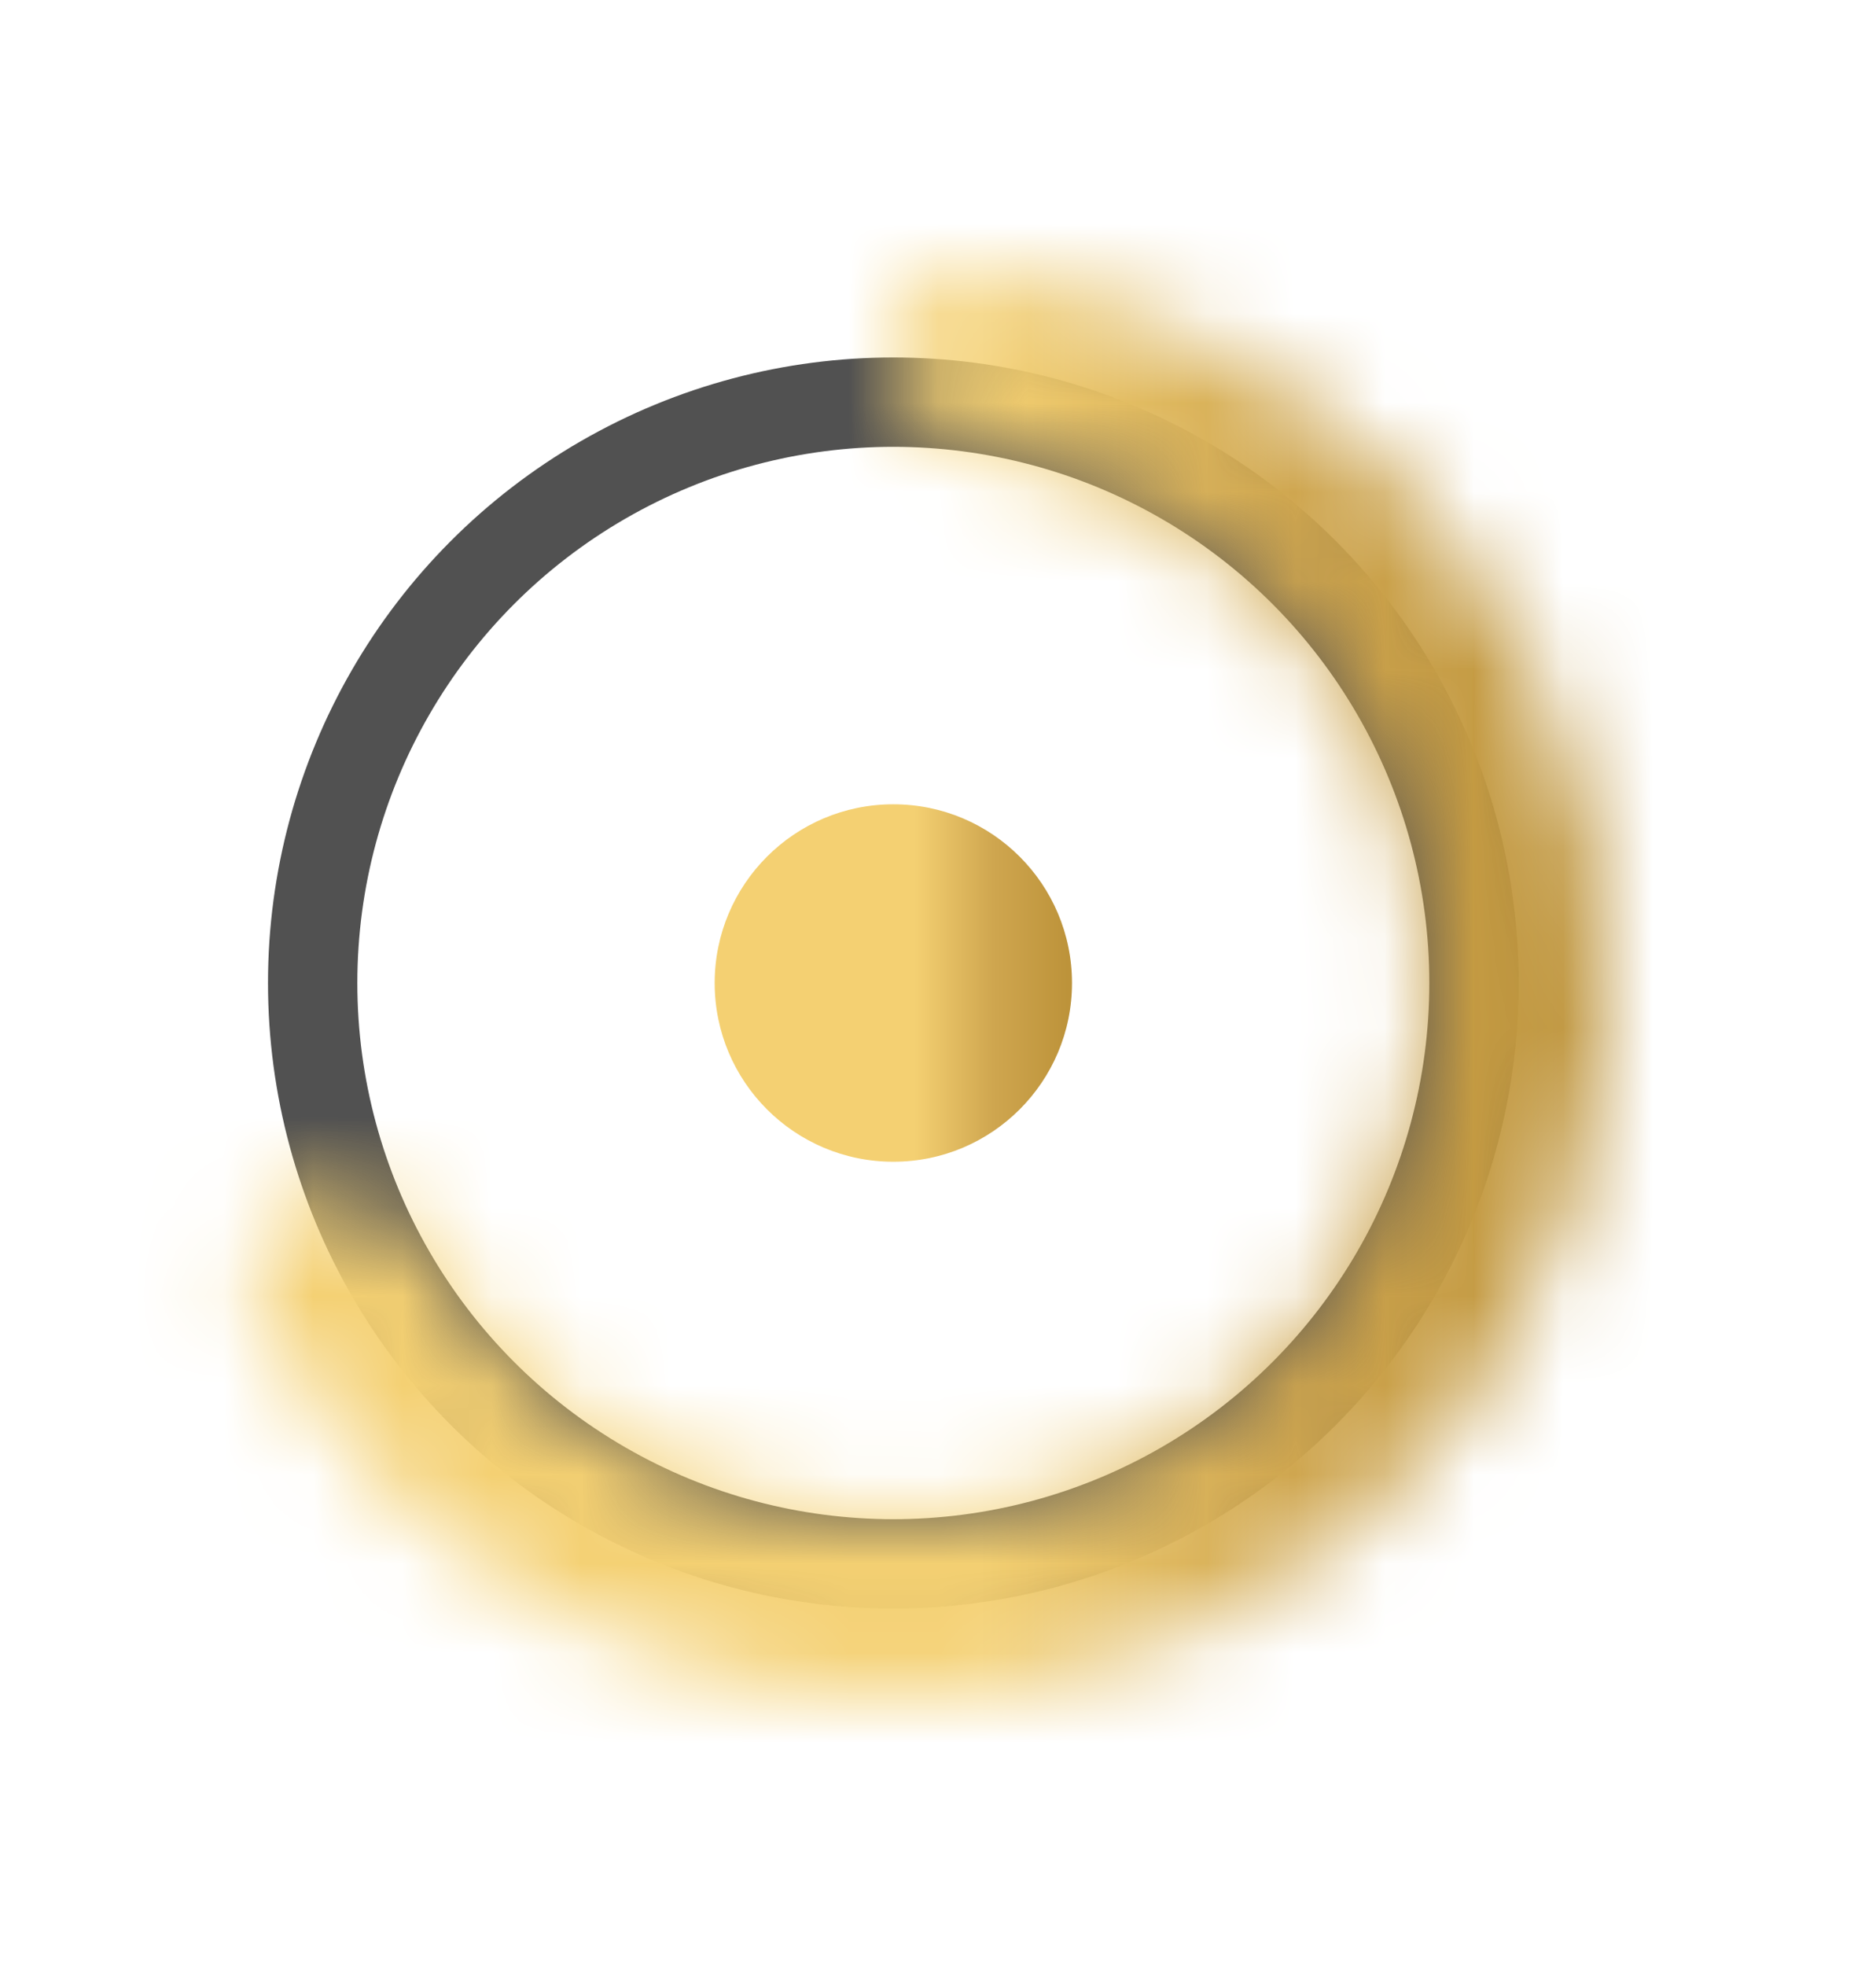
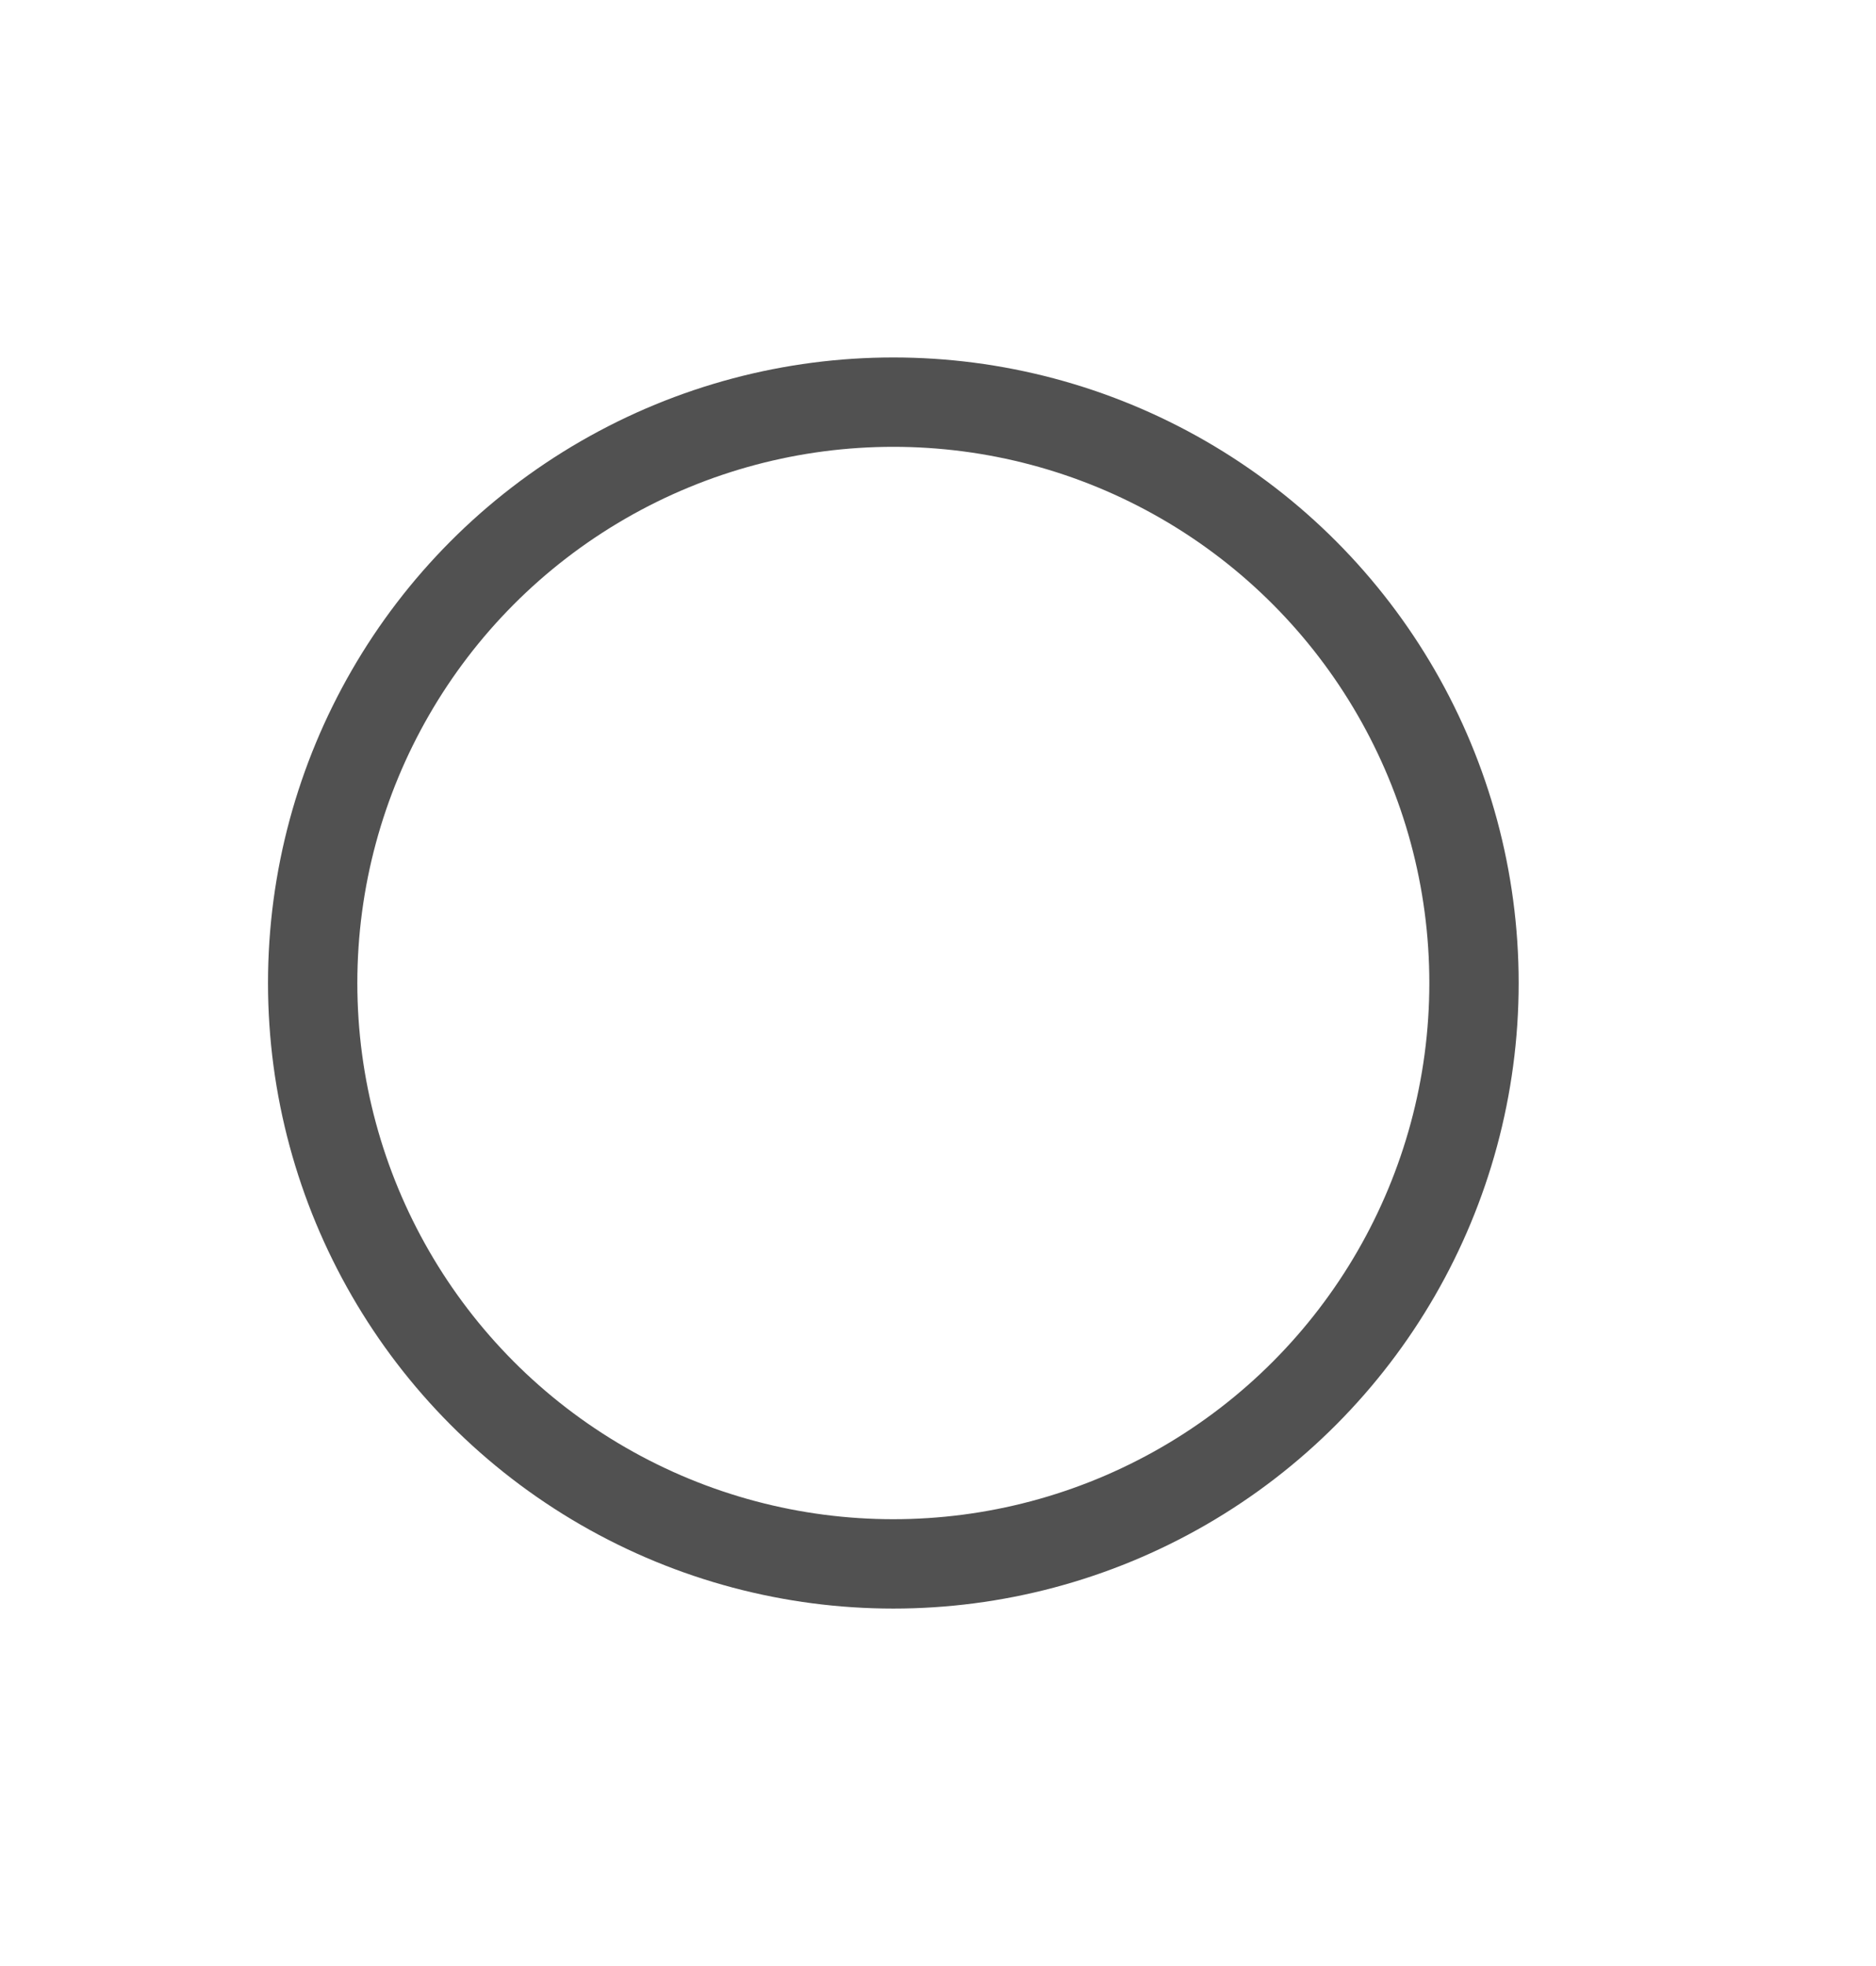
<svg xmlns="http://www.w3.org/2000/svg" width="21" height="22" viewBox="0 0 21 22" fill="none">
  <circle cx="10" cy="11" r="6.5" stroke="#515151" />
-   <circle cx="10" cy="11" r="2" fill="url(#paint0_linear_119_2244)" />
  <mask id="path-3-inside-1_119_2244" fill="white">
-     <path d="M10 4C10 3.448 10.449 2.994 10.997 3.062C12.111 3.202 13.186 3.575 14.151 4.161C15.402 4.921 16.422 6.009 17.097 7.308C17.773 8.607 18.079 10.066 17.983 11.527C17.886 12.987 17.391 14.393 16.551 15.592C15.71 16.791 14.557 17.736 13.217 18.325C11.877 18.913 10.4 19.123 8.949 18.931C7.498 18.738 6.127 18.152 4.987 17.234C4.107 16.527 3.389 15.643 2.878 14.644C2.627 14.153 2.9 13.575 3.42 13.387C3.939 13.199 4.505 13.473 4.777 13.953C5.15 14.612 5.645 15.197 6.24 15.676C7.096 16.364 8.124 16.804 9.212 16.948C10.3 17.092 11.408 16.935 12.413 16.494C13.418 16.052 14.283 15.343 14.913 14.444C15.543 13.545 15.915 12.49 15.987 11.395C16.059 10.299 15.829 9.205 15.323 8.231C14.816 7.257 14.052 6.441 13.113 5.871C12.461 5.475 11.742 5.209 10.995 5.083C10.451 4.992 10 4.552 10 4Z" />
-   </mask>
+     </mask>
  <path d="M10 4C10 3.448 10.449 2.994 10.997 3.062C12.111 3.202 13.186 3.575 14.151 4.161C15.402 4.921 16.422 6.009 17.097 7.308C17.773 8.607 18.079 10.066 17.983 11.527C17.886 12.987 17.391 14.393 16.551 15.592C15.71 16.791 14.557 17.736 13.217 18.325C11.877 18.913 10.4 19.123 8.949 18.931C7.498 18.738 6.127 18.152 4.987 17.234C4.107 16.527 3.389 15.643 2.878 14.644C2.627 14.153 2.9 13.575 3.42 13.387C3.939 13.199 4.505 13.473 4.777 13.953C5.15 14.612 5.645 15.197 6.24 15.676C7.096 16.364 8.124 16.804 9.212 16.948C10.3 17.092 11.408 16.935 12.413 16.494C13.418 16.052 14.283 15.343 14.913 14.444C15.543 13.545 15.915 12.49 15.987 11.395C16.059 10.299 15.829 9.205 15.323 8.231C14.816 7.257 14.052 6.441 13.113 5.871C12.461 5.475 11.742 5.209 10.995 5.083C10.451 4.992 10 4.552 10 4Z" stroke="url(#paint1_linear_119_2244)" stroke-width="6" mask="url(#path-3-inside-1_119_2244)" />
  <defs>
    <linearGradient id="paint0_linear_119_2244" x1="8" y1="11" x2="12" y2="11" gradientUnits="userSpaceOnUse">
      <stop offset="0.56" stop-color="#F4D072" />
      <stop offset="0.78" stop-color="#CFA64F" />
      <stop offset="1" stop-color="#BC9239" />
    </linearGradient>
    <linearGradient id="paint1_linear_119_2244" x1="2" y1="11" x2="18" y2="11" gradientUnits="userSpaceOnUse">
      <stop offset="0.56" stop-color="#F4D072" />
      <stop offset="0.78" stop-color="#CFA64F" />
      <stop offset="1" stop-color="#BC9239" />
    </linearGradient>
  </defs>
</svg>